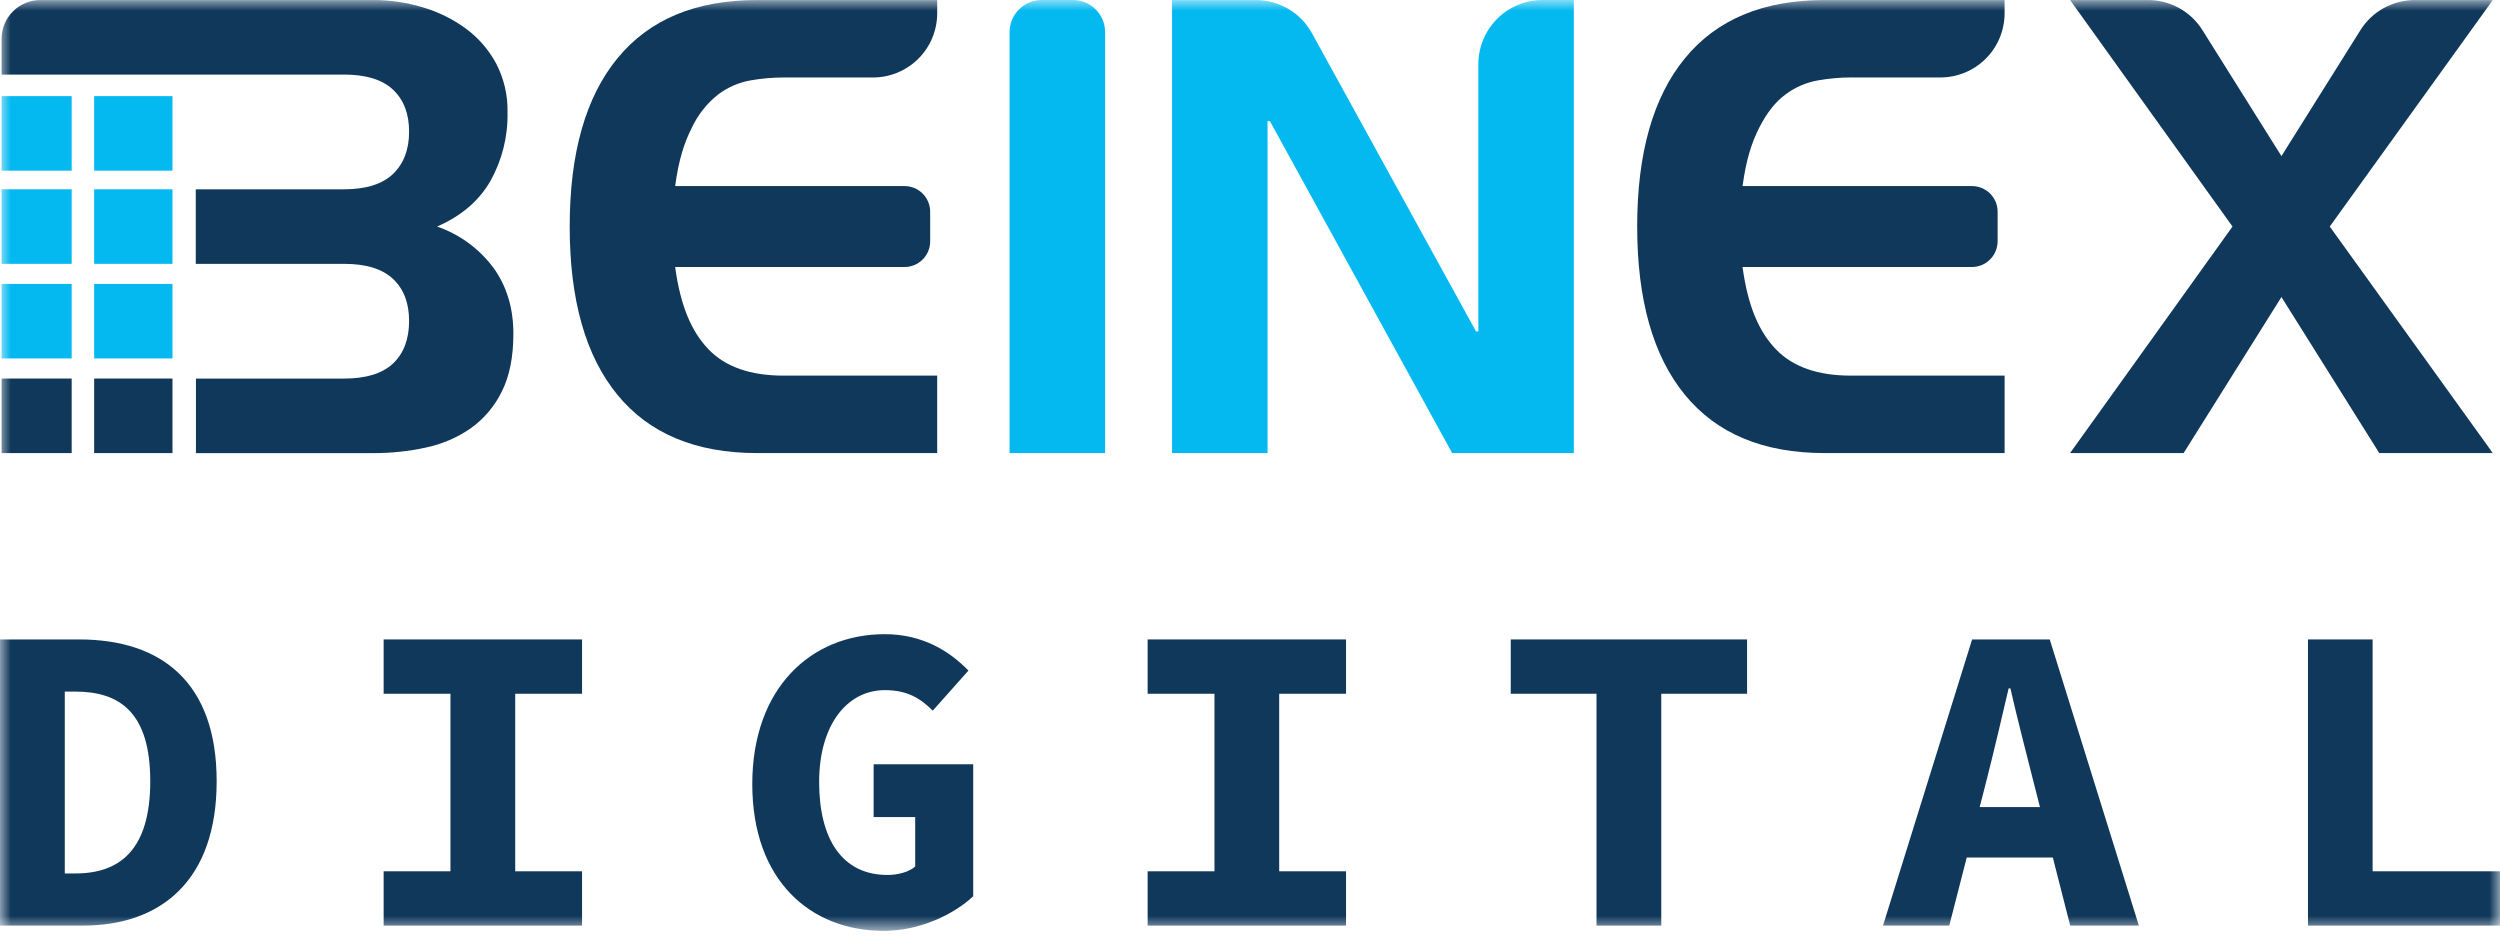
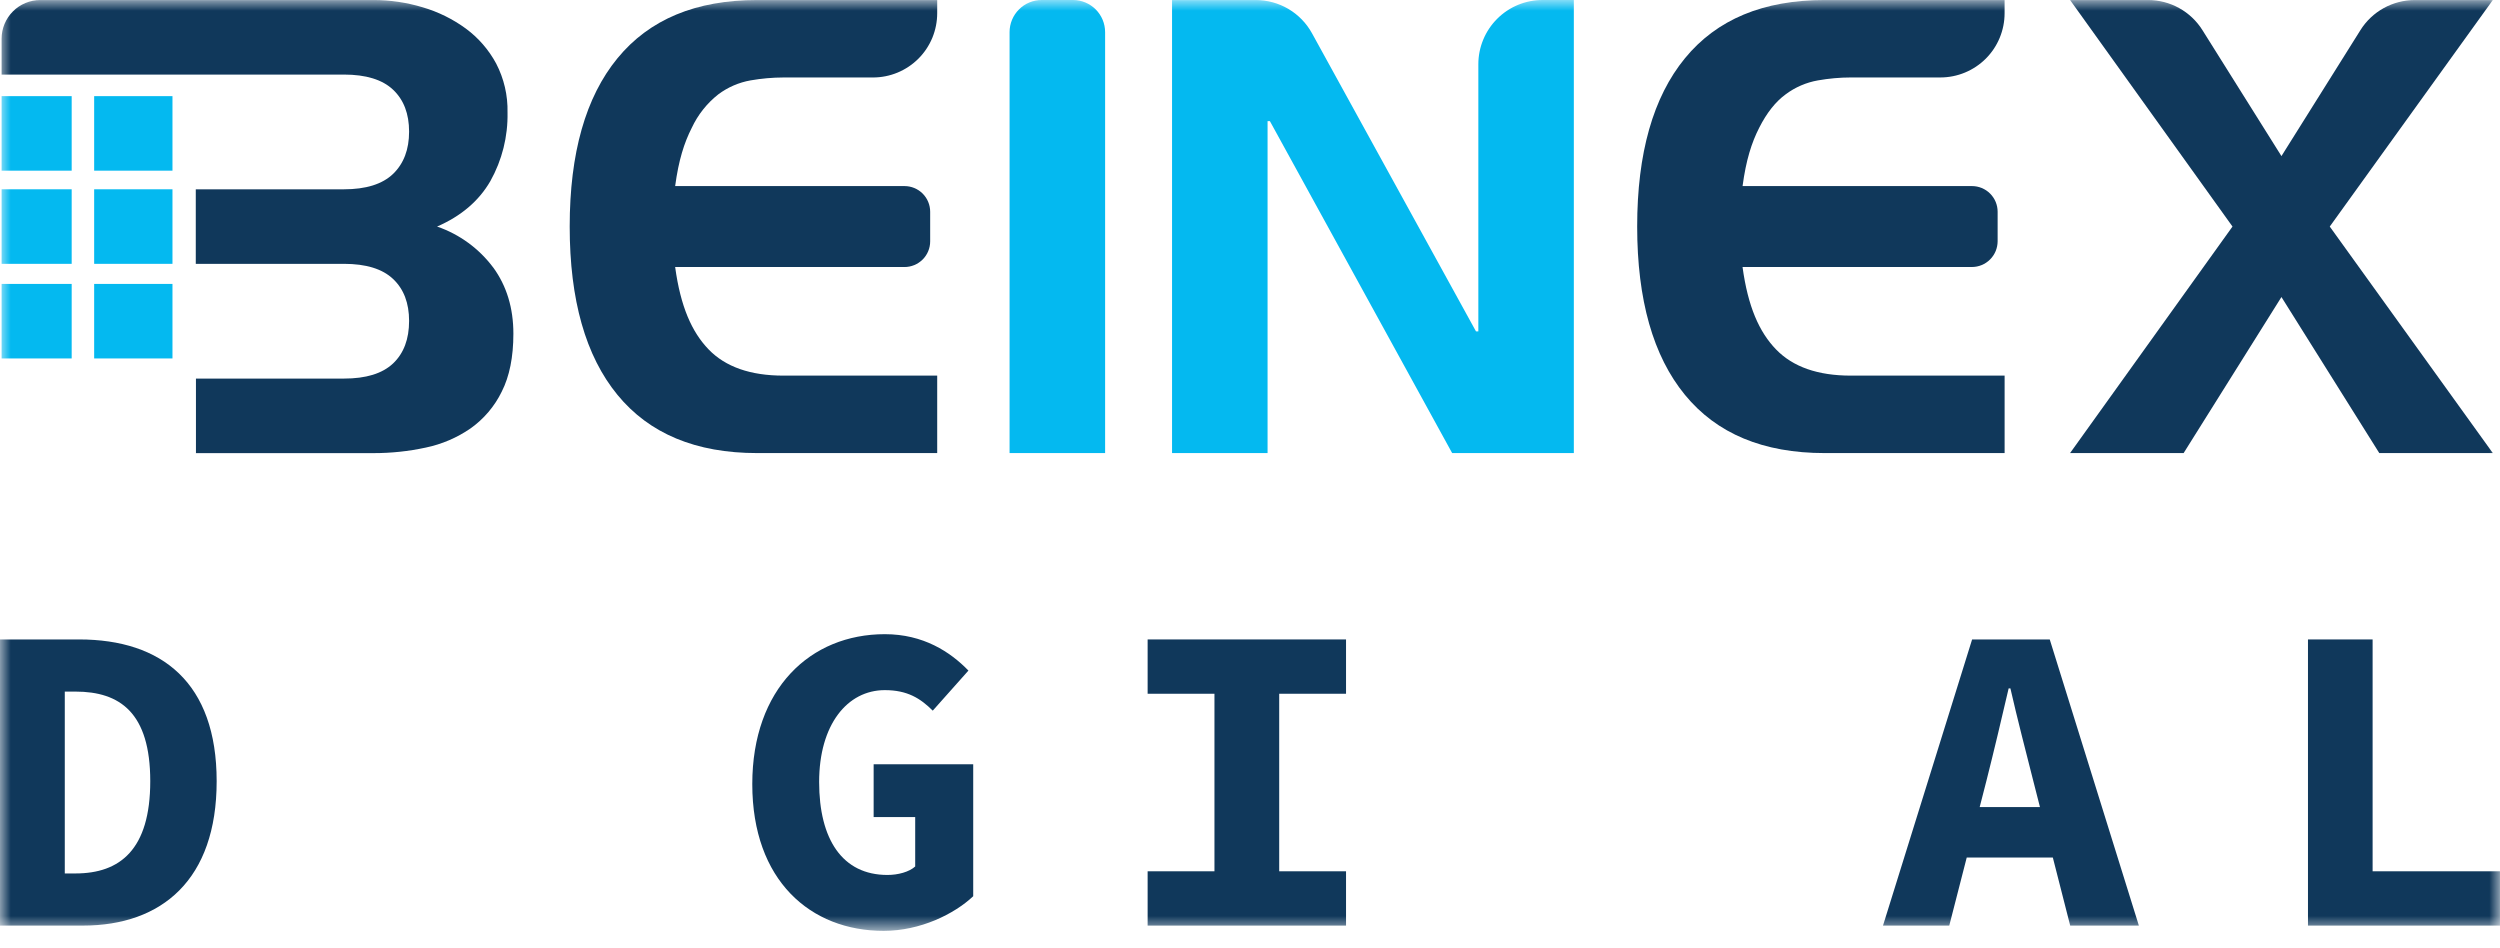
<svg xmlns="http://www.w3.org/2000/svg" width="116" height="44" viewBox="0 0 116 44" fill="none">
  <mask id="mask0_14854_2423" style="mask-type:luminance" maskUnits="userSpaceOnUse" x="0" y="0" width="116" height="44">
    <path d="M116 0H0V43.193H116V0Z" fill="white" />
  </mask>
  <g mask="url(#mask0_14854_2423)">
    <path d="M54.383 21.023V0.002H58.267C58.801 0.002 59.325 0.145 59.784 0.416C60.243 0.688 60.621 1.078 60.878 1.546L68.486 15.376H68.595V2.981C68.595 2.589 68.672 2.202 68.822 1.84C68.972 1.478 69.191 1.15 69.468 0.873C69.745 0.596 70.073 0.376 70.435 0.226C70.796 0.077 71.184 0 71.576 0H73.026V21.021H67.379L58.923 5.62H58.815V21.021H54.384V21.023H54.383Z" fill="#04B9F0" />
    <path d="M41.969 12.39H31.327C31.579 14.228 32.098 15.402 32.88 16.213C33.662 17.024 34.822 17.429 36.352 17.429H43.486V21.023H35.135C32.289 21.023 30.127 20.123 28.65 18.321C27.172 16.519 26.434 13.917 26.434 10.512C26.434 7.108 27.172 4.506 28.65 2.704C30.128 0.901 32.289 0 35.136 0.002H43.486V0.614C43.486 1.005 43.409 1.392 43.26 1.755C43.11 2.116 42.891 2.445 42.614 2.722C42.337 2.999 42.008 3.218 41.647 3.368C41.285 3.518 40.897 3.595 40.506 3.595H36.353C35.841 3.596 35.331 3.642 34.826 3.73C34.283 3.826 33.77 4.048 33.328 4.379C32.802 4.793 32.381 5.326 32.098 5.932C31.746 6.625 31.489 7.427 31.327 8.634H41.969C42.285 8.634 42.589 8.76 42.812 8.983C43.035 9.207 43.16 9.51 43.16 9.826V11.199C43.16 11.515 43.035 11.818 42.811 12.041C42.587 12.264 42.284 12.39 41.968 12.39L41.969 12.39Z" fill="#10385B" />
    <path d="M91.498 12.39H80.854C81.106 14.228 81.624 15.402 82.408 16.213C83.192 17.024 84.348 17.429 85.88 17.429H93.014V21.023H84.665C81.818 21.023 79.658 20.123 78.181 18.321C76.704 16.519 75.966 13.917 75.965 10.512C75.965 7.109 76.704 4.506 78.181 2.704C79.658 0.901 81.819 0 84.664 0.002H93.013V0.614C93.013 1.404 92.7 2.162 92.141 2.721C91.582 3.279 90.824 3.594 90.033 3.594H85.879C85.368 3.595 84.858 3.641 84.354 3.73C83.81 3.825 83.296 4.047 82.854 4.378C82.385 4.72 81.975 5.239 81.625 5.932C81.273 6.624 81.017 7.426 80.855 8.634H91.499C91.815 8.634 92.118 8.759 92.341 8.983C92.565 9.206 92.69 9.509 92.69 9.825V11.198C92.688 11.514 92.563 11.817 92.338 12.04C92.115 12.263 91.812 12.389 91.496 12.389L91.498 12.39Z" fill="#10385B" />
    <path d="M46.844 21.022V1.491C46.844 1.096 47.001 0.717 47.281 0.437C47.56 0.157 47.94 0 48.335 0H49.786C50.181 0 50.561 0.157 50.84 0.437C51.12 0.717 51.277 1.096 51.277 1.491V21.022H46.846H46.844Z" fill="#04B9F0" />
    <path d="M102.194 1.4L105.859 7.243L109.523 1.4C109.791 0.972 110.163 0.619 110.605 0.375C111.046 0.131 111.543 0.002 112.048 0.002H115.667L108.101 10.512L115.667 21.023H110.399L105.859 13.782L101.32 21.023H96.051L103.588 10.512L96.052 0.002H99.671C100.175 0.002 100.672 0.13 101.113 0.375C101.554 0.619 101.926 0.972 102.194 1.4V1.4Z" fill="#10385B" />
    <path d="M22.888 12.417C22.23 11.534 21.321 10.87 20.28 10.512C21.396 10.027 22.22 9.324 22.752 8.405C23.296 7.433 23.572 6.332 23.549 5.218C23.567 4.429 23.386 3.648 23.022 2.948C22.679 2.311 22.199 1.757 21.616 1.327C21.012 0.885 20.335 0.551 19.617 0.34C18.877 0.116 18.107 0.002 17.334 0.002H1.871C1.395 0.002 0.937 0.191 0.601 0.528C0.263 0.865 0.074 1.322 0.074 1.799V3.46H15.957C16.983 3.46 17.745 3.695 18.24 4.164C18.735 4.633 18.982 5.281 18.982 6.108C18.982 6.937 18.734 7.59 18.24 8.068C17.743 8.545 16.981 8.784 15.957 8.784H9.084V12.242H15.957C16.983 12.242 17.745 12.476 18.24 12.945C18.735 13.414 18.982 14.062 18.982 14.89C18.982 15.736 18.734 16.394 18.24 16.863C17.743 17.333 16.981 17.567 15.957 17.566H9.092V21.025H17.336C18.149 21.026 18.96 20.94 19.754 20.768C20.5 20.613 21.208 20.31 21.835 19.877C22.451 19.439 22.948 18.854 23.28 18.174C23.641 17.462 23.821 16.566 23.821 15.486C23.821 14.293 23.51 13.27 22.888 12.414V12.417Z" fill="#10385B" />
    <path fill-rule="evenodd" clip-rule="evenodd" d="M3.326 4.461H0.074V7.919H3.326V4.461ZM4.369 7.919V4.461H8.003V7.919H4.369Z" fill="#04B9F0" />
    <path fill-rule="evenodd" clip-rule="evenodd" d="M3.326 8.783H0.074V12.242H3.326V8.783ZM4.369 12.242V8.783H8.003V12.242H4.369Z" fill="#04B9F0" />
    <path fill-rule="evenodd" clip-rule="evenodd" d="M3.326 13.174H0.074V16.632H3.326V13.174ZM4.369 16.632V13.174H8.003V16.632H4.369Z" fill="#04B9F0" />
-     <path fill-rule="evenodd" clip-rule="evenodd" d="M3.326 17.564H0.074V21.023H3.326V17.564ZM4.369 21.023V17.564H8.003V21.023H4.369Z" fill="#10385B" />
    <path d="M0 29.67H3.668C7.52 29.67 10.053 31.686 10.053 36.248C10.053 40.809 7.52 42.948 3.838 42.948H0V29.671V29.67ZM3.502 40.528C5.567 40.528 6.972 39.424 6.972 36.248C6.972 33.072 5.567 32.09 3.502 32.09H3.006V40.528H3.502Z" fill="#10385B" />
-     <path d="M17.801 40.428H20.901V32.19H17.801V29.67H27.007V32.19H23.906V40.428H27.007V42.948H17.801V40.428Z" fill="#10385B" />
    <path d="M34.906 36.383C34.906 31.946 37.606 29.426 41.056 29.426C42.843 29.426 44.093 30.246 44.935 31.115L43.28 32.974C42.708 32.405 42.104 32.022 41.056 32.022C39.315 32.022 38.008 33.624 38.008 36.284C38.008 38.944 39.084 40.598 41.177 40.598C41.673 40.598 42.182 40.459 42.465 40.205V37.912H40.537V35.462H45.157V41.585C44.278 42.412 42.704 43.192 41.001 43.192C37.61 43.192 34.906 40.861 34.906 36.383Z" fill="#10385B" />
    <path d="M53.25 40.428H56.351V32.19H53.25V29.67H62.456V32.19H59.355V40.428H62.456V42.948H53.25V40.428Z" fill="#10385B" />
-     <path d="M74.078 32.19H70.098V29.67H81.064V32.19H77.083V42.948H74.078V32.19Z" fill="#10385B" />
    <path d="M91.505 29.67H95.108L99.243 42.947H96.057L94.342 36.225C94.006 34.899 93.602 33.344 93.283 31.942H93.201C92.876 33.343 92.507 34.899 92.171 36.225L90.446 42.947H87.371L91.506 29.67H91.505ZM90.107 37.448H96.46V39.79H90.107V37.448Z" fill="#10385B" />
    <path d="M107.09 29.67H110.089V40.428H115.999V42.948H107.09V29.671V29.67Z" fill="#10385B" />
  </g>
</svg>